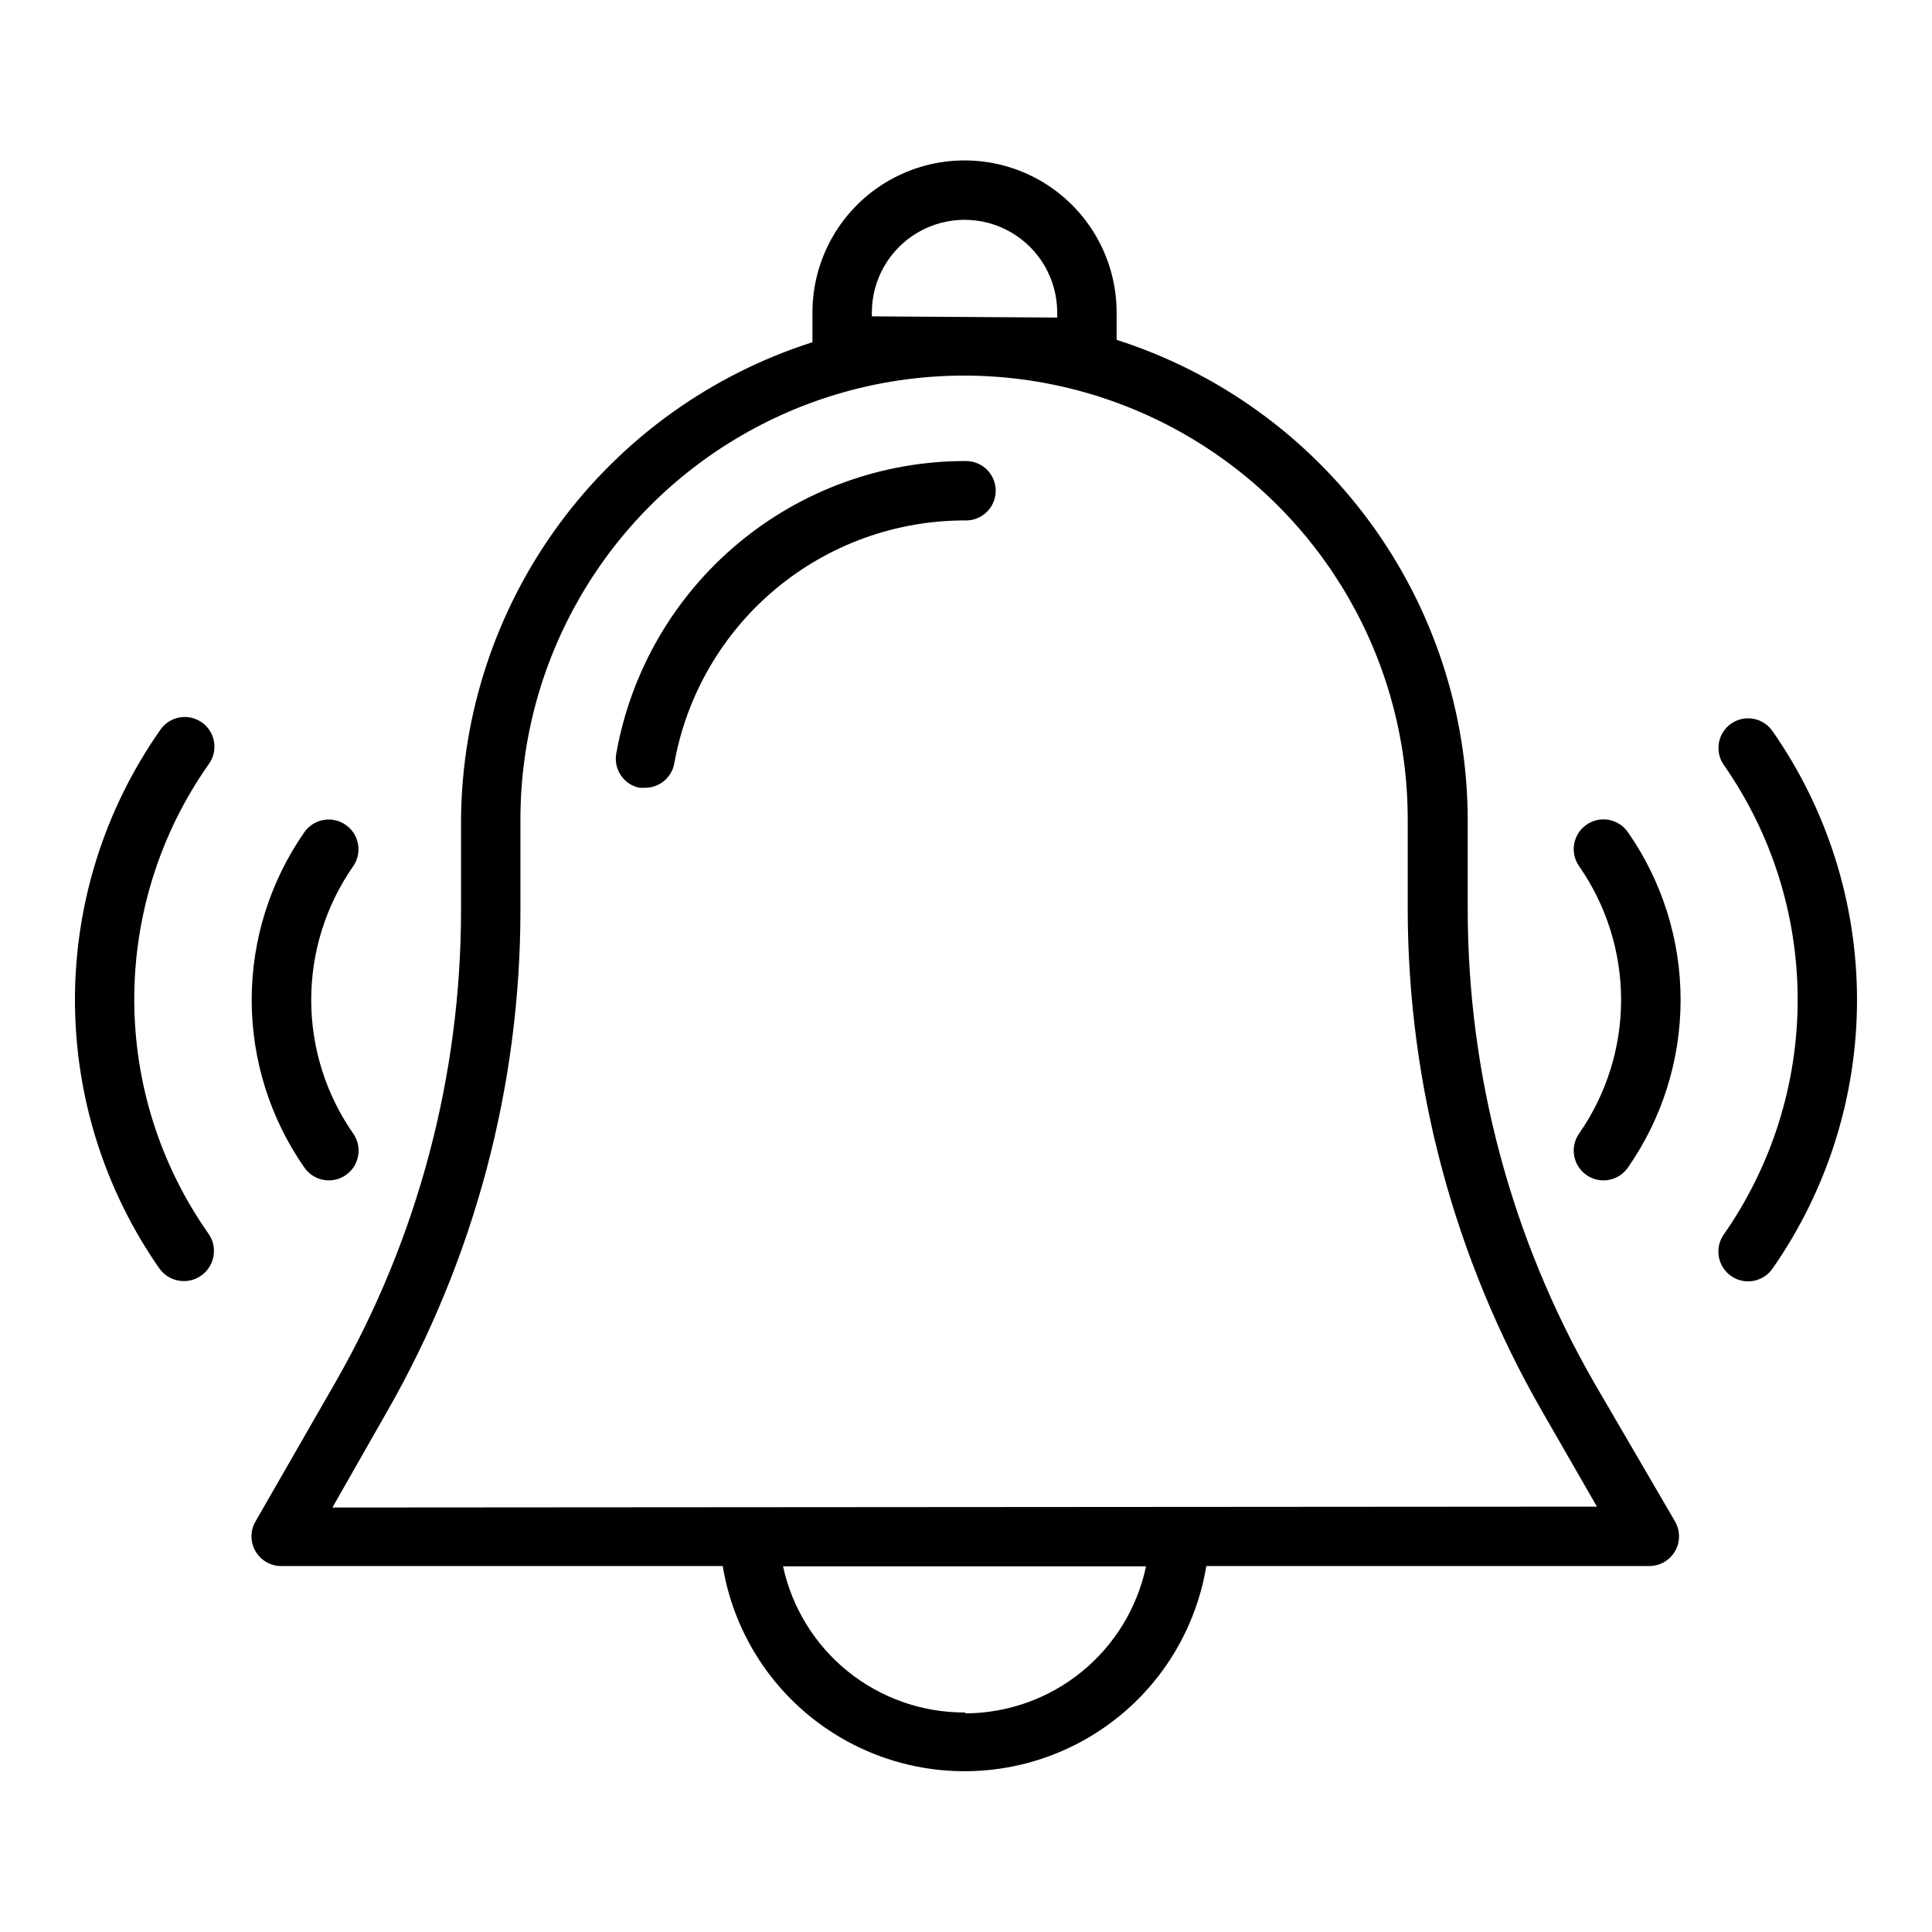
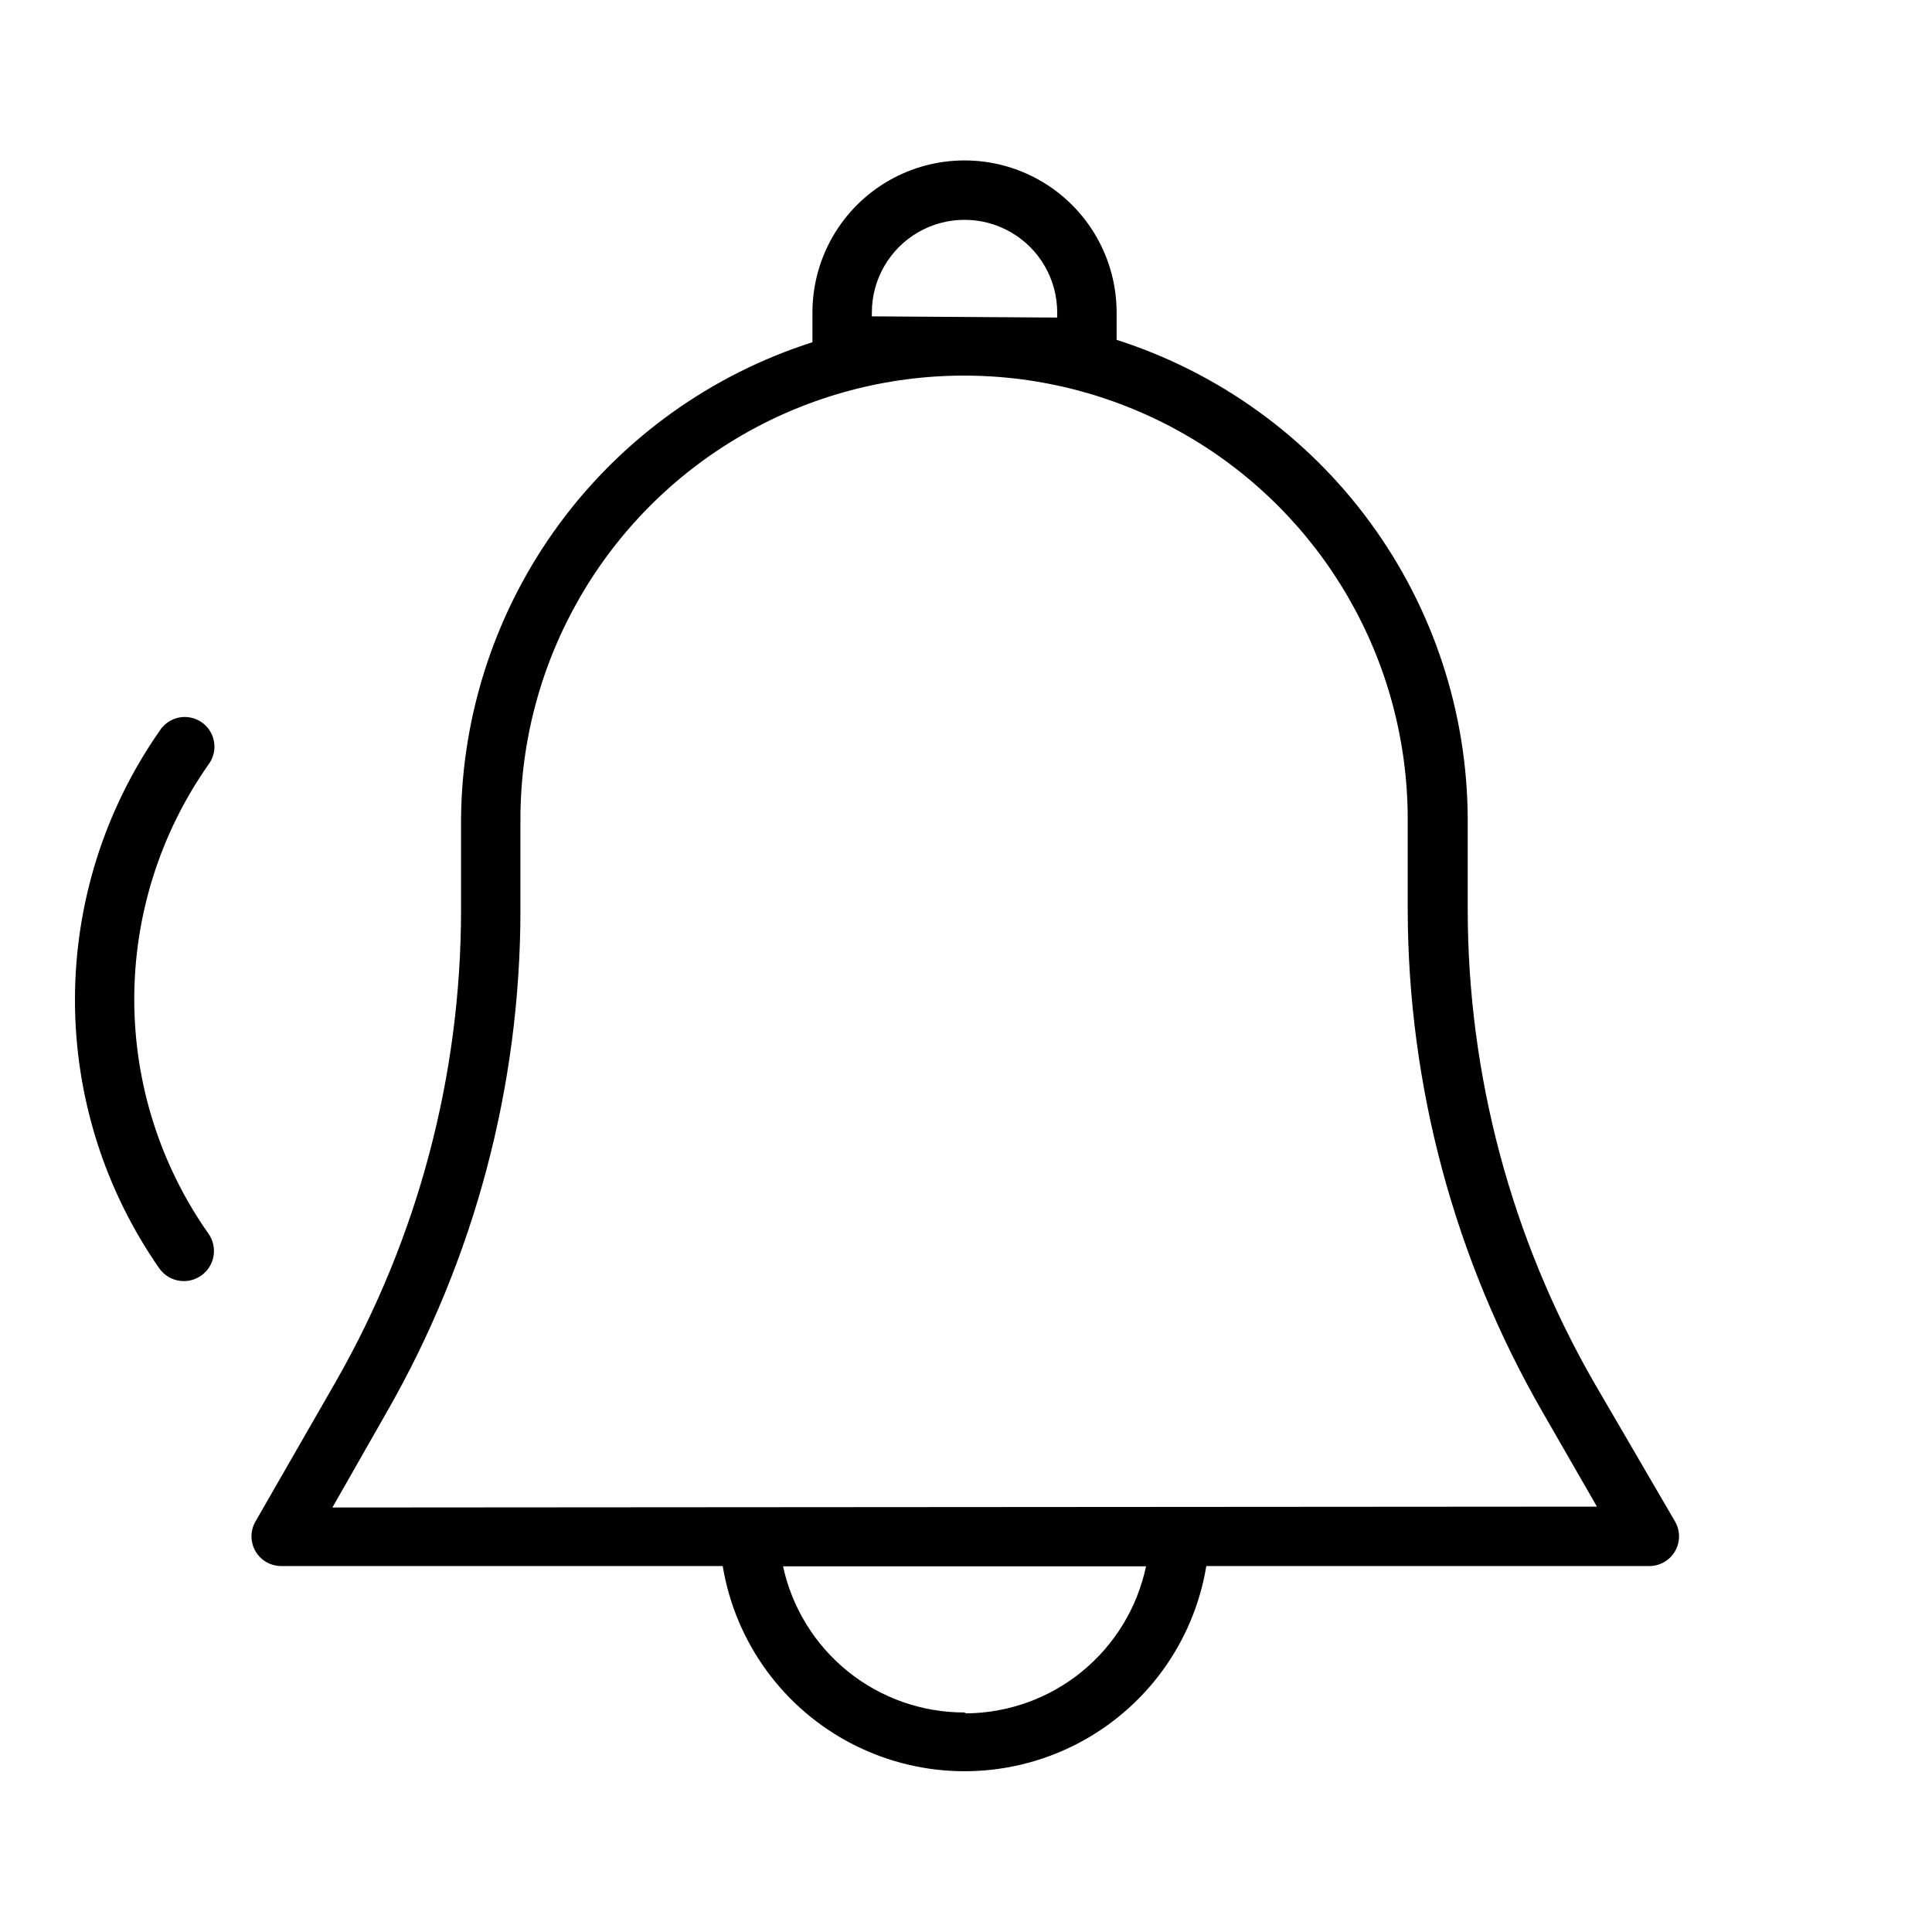
<svg xmlns="http://www.w3.org/2000/svg" fill="#000000" width="800px" height="800px" version="1.1" viewBox="144 144 512 512">
  <g>
-     <path d="m400 266.18c-22.078-0.051-43.465 7.68-60.41 21.832-16.941 14.148-28.359 33.816-32.246 55.547-0.824 4.211 1.871 8.305 6.062 9.211h1.418c3.848 0.062 7.18-2.668 7.871-6.453 3.242-18.117 12.773-34.508 26.914-46.289 14.141-11.777 31.984-18.188 50.391-18.105 4.348 0 7.871-3.523 7.871-7.871s-3.523-7.871-7.871-7.871z" />
    <path d="m566.34 510.21c-21.859-38.121-33.367-81.301-33.379-125.24v-23.855c-0.086-28.293-9.137-55.832-25.855-78.66s-40.242-39.77-67.191-48.395v-7.242c0-14.398-7.684-27.703-20.152-34.902-12.473-7.199-27.836-7.199-40.305 0-12.473 7.199-20.152 20.504-20.152 34.902v7.875c-26.863 8.574-50.332 25.414-67.055 48.117-16.723 22.703-25.848 50.109-26.07 78.305v24.09c-0.008 43.852-11.457 86.941-33.223 125.01l-21.254 37c-1.41 2.438-1.406 5.445 0.008 7.883 1.414 2.438 4.023 3.934 6.84 3.922h116.98c3.367 20.418 16.262 38.008 34.719 47.359 18.453 9.355 40.262 9.355 58.719 0 18.457-9.352 31.352-26.941 34.719-47.359h117.37c2.82 0.012 5.426-1.484 6.84-3.922 1.414-2.438 1.418-5.445 0.008-7.883zm-191.29-282.37v-1.023c0-8.773 4.684-16.883 12.281-21.27 7.598-4.387 16.961-4.387 24.562 0 7.598 4.387 12.277 12.496 12.277 21.27v1.34zm24.562 369.98v0.004c-11.238 0.02-22.145-3.816-30.898-10.863-8.75-7.047-14.824-16.887-17.199-27.867h96.195c-2.316 10.961-8.309 20.801-16.984 27.887-8.68 7.09-19.516 10.996-30.719 11.078zm-167.52-54.316 14.484-25.426c23.137-40.438 35.32-86.211 35.344-132.8v-24.168c0-42 22.41-80.816 58.785-101.82s81.191-21 117.57 0c36.379 21 58.785 59.816 58.785 101.82v24.09c0.105 46.645 12.398 92.449 35.66 132.88l14.484 25.191z" />
-     <path d="m235.63 362.61c-3.543-2.488-8.434-1.645-10.941 1.891-9.105 13.043-13.988 28.566-13.988 44.477 0 15.906 4.883 31.434 13.988 44.477 2.5 3.566 7.418 4.43 10.984 1.93 3.562-2.5 4.426-7.418 1.926-10.98-7.242-10.395-11.125-22.758-11.125-35.426 0-12.668 3.883-25.031 11.125-35.426 2.473-3.566 1.594-8.457-1.969-10.941z" />
    <path d="m179.58 408.97c-0.031-22.277 6.816-44.023 19.602-62.27 1.32-1.703 1.887-3.879 1.559-6.012-0.324-2.137-1.516-4.043-3.289-5.273-1.77-1.23-3.973-1.684-6.086-1.246-2.113 0.438-3.957 1.727-5.094 3.559-14.586 20.895-22.406 45.762-22.406 71.242 0 25.48 7.82 50.348 22.406 71.242 2.586 3.566 7.574 4.359 11.137 1.77 3.566-2.586 4.359-7.574 1.773-11.137-12.727-18.125-19.57-39.727-19.602-61.875z" />
-     <path d="m564.37 362.61c-3.535 2.508-4.379 7.398-1.891 10.941 7.242 10.395 11.129 22.758 11.129 35.426 0 12.668-3.887 25.031-11.129 35.426-1.199 1.711-1.672 3.828-1.309 5.887 0.359 2.062 1.527 3.891 3.238 5.094 3.566 2.5 8.48 1.637 10.98-1.93 9.105-13.043 13.988-28.57 13.988-44.477 0-15.91-4.883-31.434-13.988-44.477-1.203-1.719-3.047-2.887-5.117-3.242-2.07-0.355-4.195 0.133-5.902 1.352z" />
-     <path d="m602.78 335.76c-3.559 2.484-4.438 7.375-1.969 10.941 12.754 18.246 19.59 39.969 19.59 62.23 0 22.258-6.836 43.98-19.59 62.227-1.199 1.715-1.672 3.832-1.309 5.891 0.363 2.059 1.527 3.891 3.238 5.094 3.566 2.5 8.48 1.637 10.98-1.93 14.586-20.895 22.41-45.762 22.41-71.242 0-25.48-7.824-50.348-22.41-71.242-2.481-3.559-7.375-4.441-10.941-1.969z" />
  </g>
</svg>